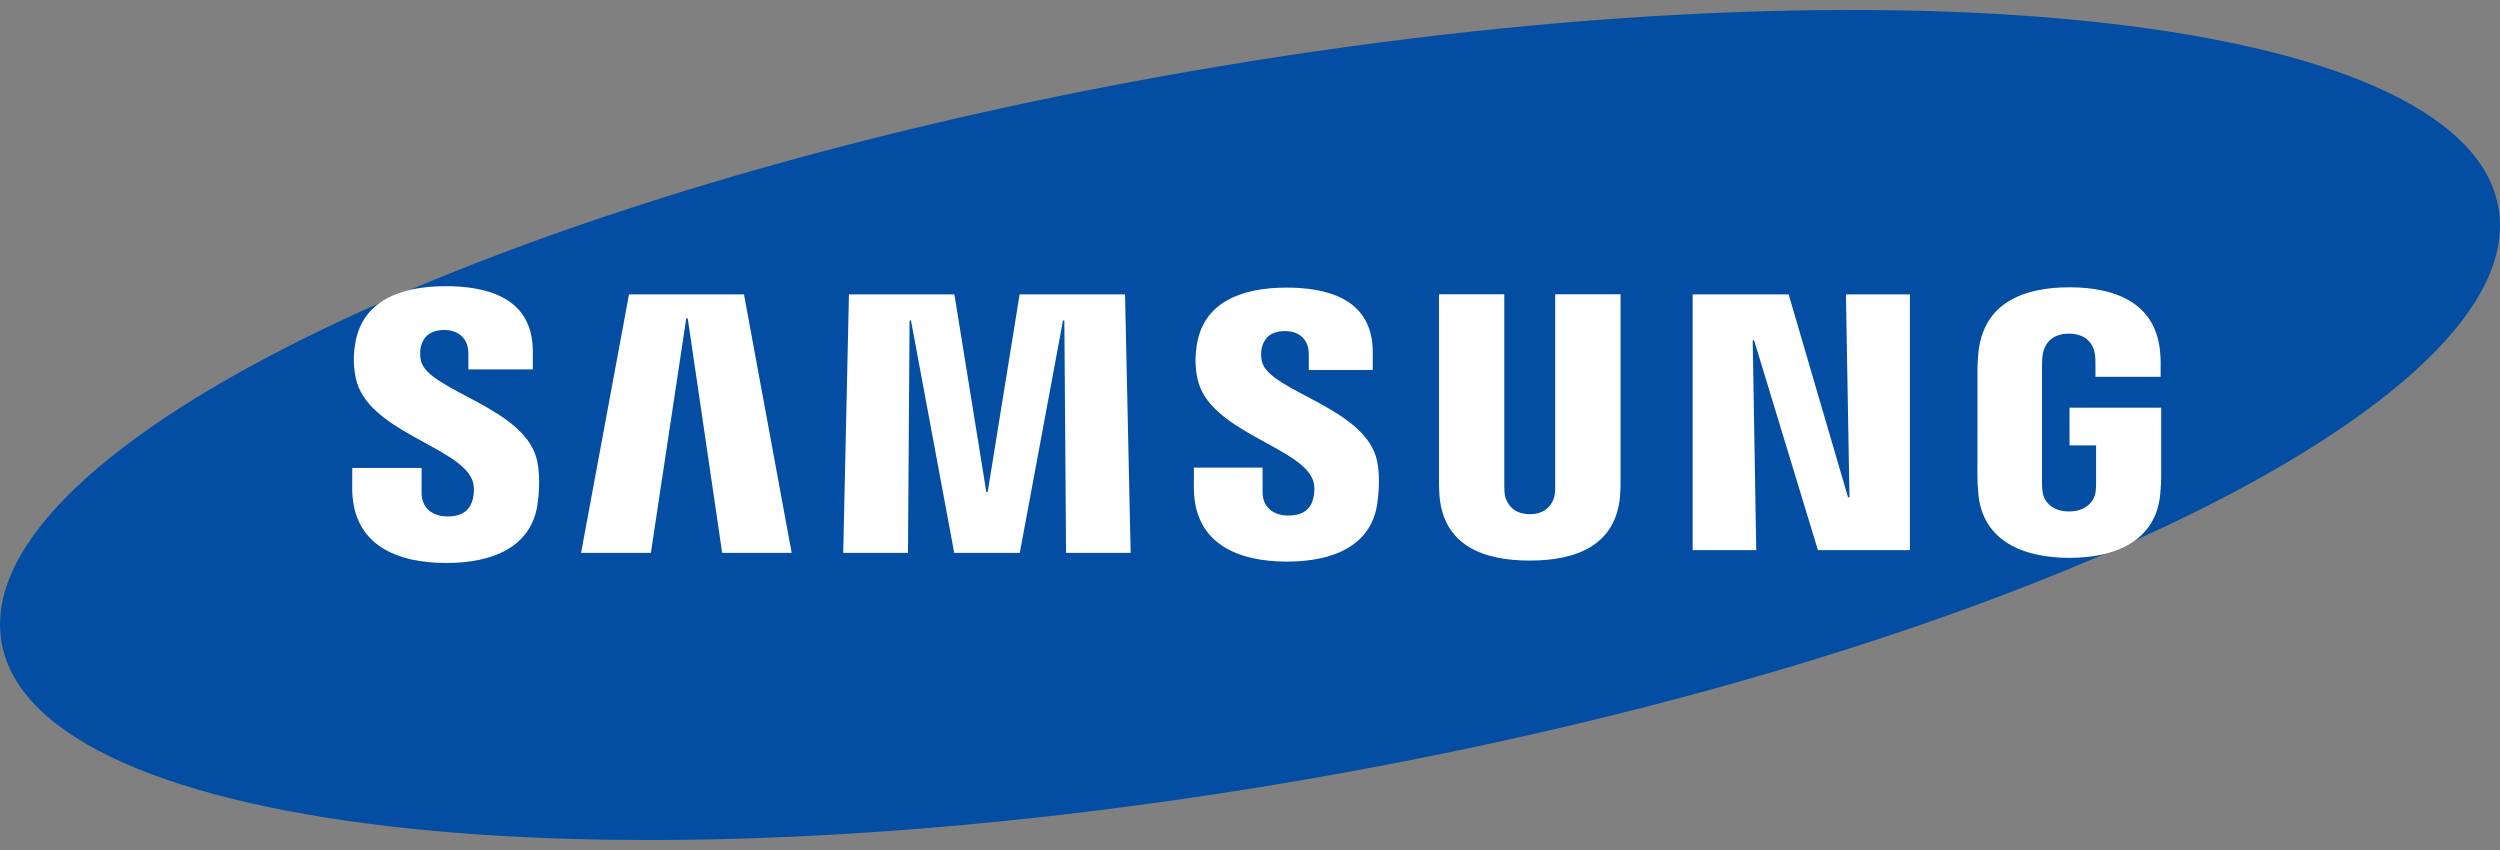
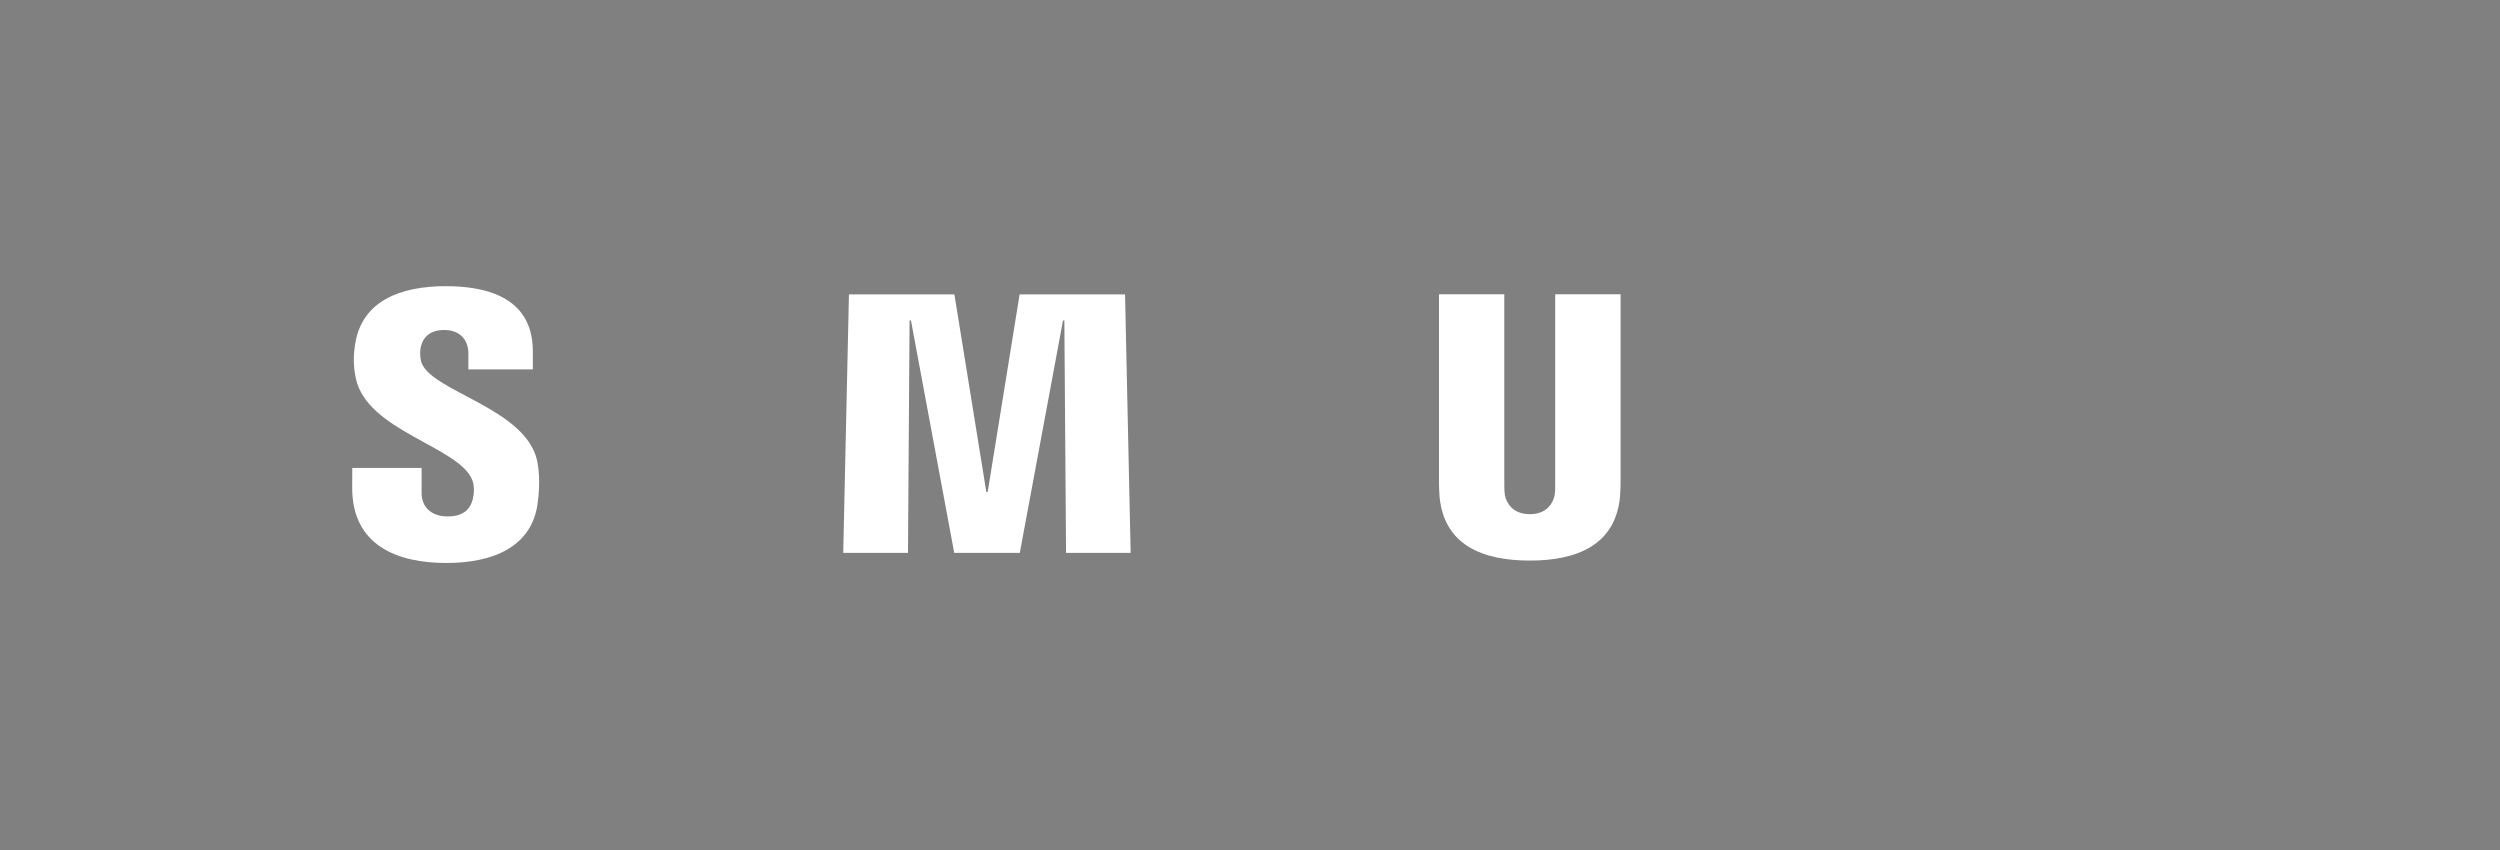
<svg xmlns="http://www.w3.org/2000/svg" width="100" height="34" viewBox="0 0 100 34" fill="none">
  <rect x="0" y="0" width="100" height="34" fill="#808080" stroke="none" />
-   <path d="M99.938 8.304C101.3 16.11 80.048 26.334 52.465 31.138C24.884 35.942 1.422 33.504 0.062 25.694C-1.297 17.887 19.96 7.666 47.541 2.863C75.122 -1.943 98.58 0.495 99.938 8.304Z" fill="#034EA2" />
-   <path d="M73.979 19.893L73.838 11.775H76.397V22.006H72.717L70.163 13.61H70.108L70.25 22.006H67.706V11.775H71.546L73.922 19.893H73.979Z" fill="white" />
-   <path d="M27.451 12.733L26.035 22.114H23.243L25.16 11.775H29.759L31.667 22.114H28.887L27.509 12.733H27.451Z" fill="white" />
  <path d="M38.169 22.114L36.439 12.819H36.383L36.319 22.114H33.729L33.958 11.775H38.176L39.453 19.678H39.508L40.785 11.775H45.002L45.226 22.114H42.642L42.574 12.819H42.52L40.792 22.114H38.169Z" fill="white" />
  <path d="M18.889 19.197C18.99 19.448 18.96 19.77 18.912 19.964C18.826 20.308 18.593 20.658 17.905 20.658C17.257 20.658 16.864 20.287 16.864 19.719V18.718H14.091L14.088 19.519C14.088 21.824 15.903 22.519 17.848 22.519C19.718 22.519 21.258 21.88 21.503 20.157C21.628 19.264 21.535 18.68 21.492 18.459C21.056 16.295 17.132 15.649 16.839 14.438C16.79 14.23 16.804 14.011 16.828 13.893C16.9 13.564 17.126 13.2 17.773 13.2C18.377 13.2 18.735 13.573 18.735 14.138C18.735 14.328 18.735 14.777 18.735 14.777H21.313V14.05C21.313 11.798 19.291 11.447 17.827 11.447C15.988 11.447 14.485 12.054 14.21 13.737C14.136 14.202 14.125 14.616 14.233 15.135C14.685 17.247 18.358 17.859 18.889 19.197Z" fill="white" />
-   <path d="M52.508 19.178C52.611 19.427 52.578 19.74 52.532 19.934C52.447 20.277 52.216 20.622 51.533 20.622C50.894 20.622 50.504 20.251 50.504 19.696L50.501 18.704H47.757L47.754 19.494C47.754 21.776 49.552 22.464 51.477 22.464C53.327 22.464 54.853 21.834 55.093 20.127C55.219 19.24 55.13 18.663 55.085 18.447C54.651 16.302 50.766 15.663 50.477 14.464C50.428 14.258 50.442 14.04 50.467 13.93C50.541 13.598 50.763 13.243 51.403 13.243C52.002 13.243 52.351 13.608 52.351 14.168C52.351 14.356 52.351 14.8 52.351 14.8H54.91V14.081C54.91 11.853 52.905 11.504 51.455 11.504C49.637 11.504 48.146 12.104 47.877 13.774C47.802 14.233 47.794 14.639 47.901 15.155C48.346 17.246 51.982 17.854 52.508 19.178Z" fill="white" />
  <path d="M61.193 20.567C61.91 20.567 62.134 20.071 62.184 19.817C62.205 19.705 62.21 19.555 62.208 19.421V11.771H64.823V19.187C64.828 19.377 64.809 19.768 64.801 19.866C64.617 21.797 63.091 22.423 61.192 22.423C59.29 22.423 57.763 21.797 57.582 19.866C57.573 19.768 57.554 19.377 57.56 19.187V11.771H60.172V19.421C60.172 19.555 60.177 19.706 60.196 19.817C60.252 20.071 60.47 20.567 61.193 20.567Z" fill="white" />
-   <path d="M82.76 20.458C83.51 20.458 83.771 19.985 83.82 19.709C83.838 19.59 83.844 19.447 83.843 19.316V17.815H82.781V16.306H86.447V19.081C86.445 19.274 86.441 19.417 86.41 19.762C86.237 21.643 84.606 22.314 82.774 22.314C80.938 22.314 79.309 21.643 79.134 19.762C79.104 19.417 79.1 19.274 79.097 19.081L79.099 14.727C79.099 14.544 79.122 14.218 79.142 14.046C79.371 12.114 80.938 11.492 82.774 11.492C84.607 11.492 86.212 12.11 86.402 14.046C86.436 14.376 86.425 14.727 86.425 14.727V15.072H83.818V14.493C83.821 14.494 83.815 14.247 83.784 14.1C83.74 13.871 83.541 13.346 82.754 13.346C82 13.346 81.779 13.843 81.724 14.1C81.693 14.236 81.68 14.421 81.68 14.588V19.316C81.678 19.447 81.686 19.59 81.707 19.709C81.752 19.986 82.012 20.458 82.76 20.458Z" fill="white" />
</svg>